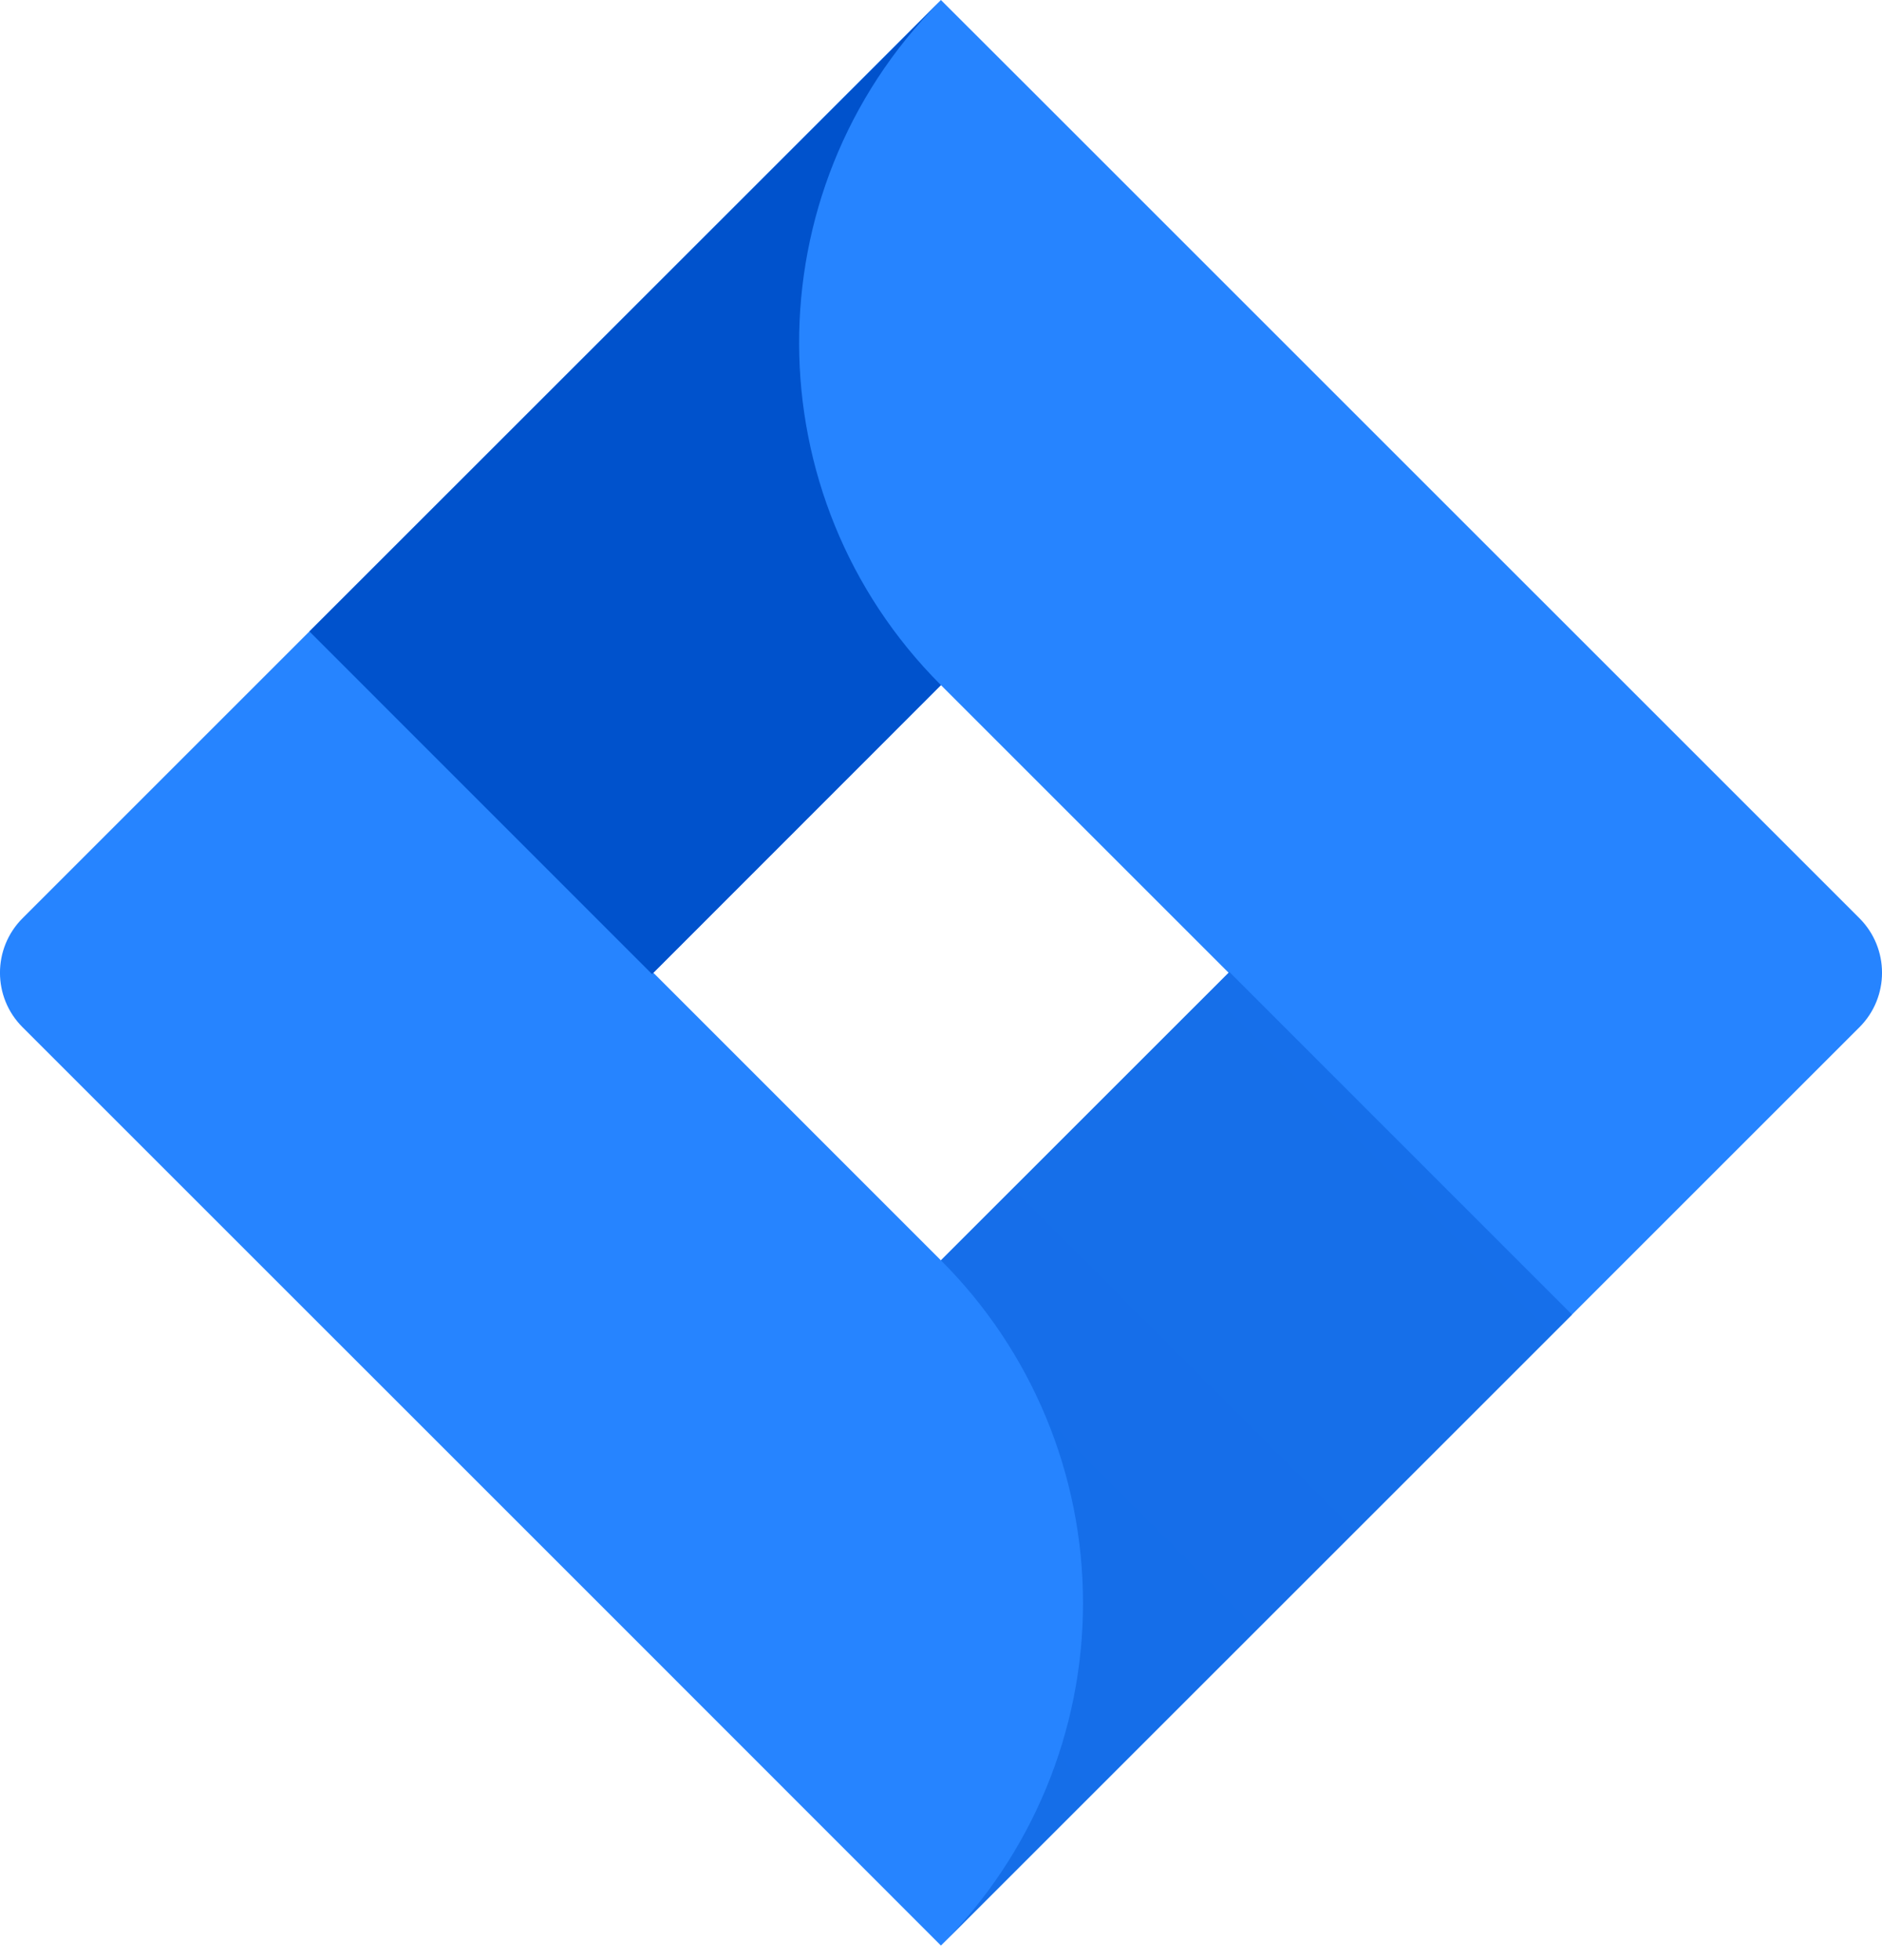
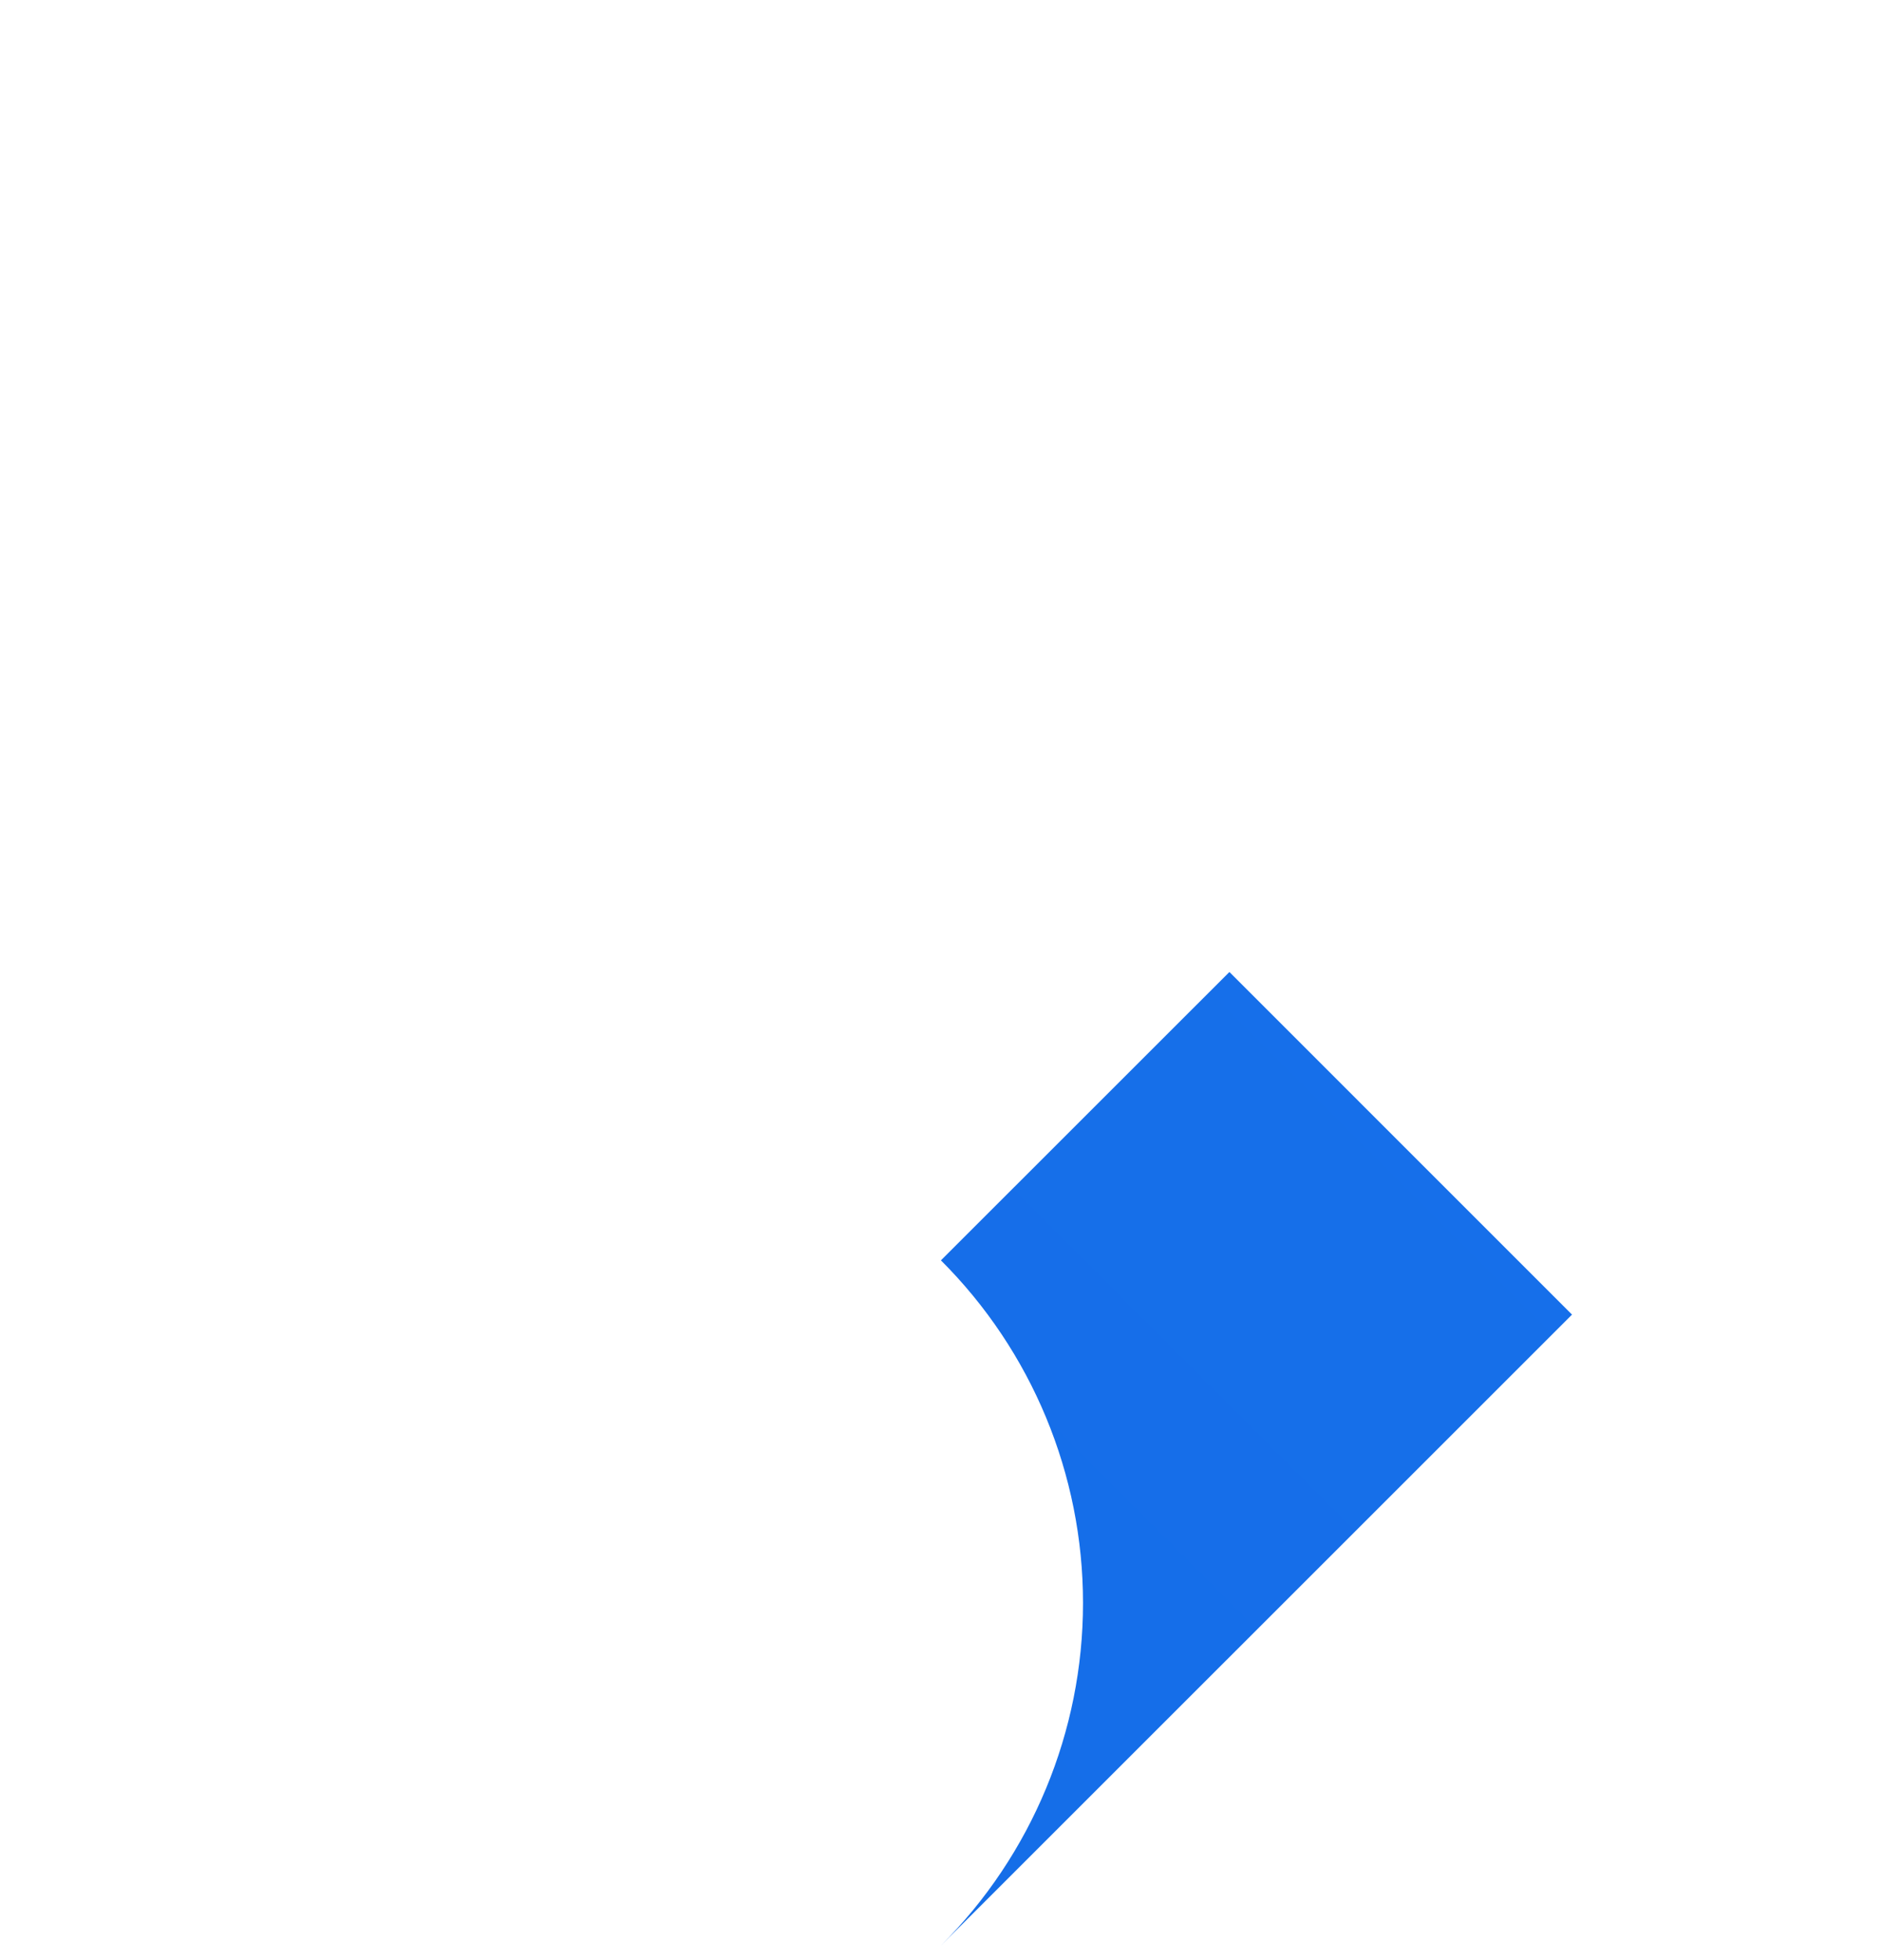
<svg xmlns="http://www.w3.org/2000/svg" width="24" height="25" viewBox="0 0 24 25" fill="none">
-   <path d="M23.713 11.712L13.034 1.034L11.999 0L0.287 11.712C-0.096 12.096 -0.096 12.718 0.287 13.101L7.631 20.444L11.999 24.814L23.713 13.101C24.096 12.718 24.096 12.096 23.713 11.712ZM11.999 16.075L8.332 12.407L11.999 8.738L15.668 12.407L11.999 16.075Z" fill="#2684FF" />
-   <path d="M11.999 8.738C9.598 6.336 9.586 2.445 11.974 0.029L3.946 8.054L8.315 12.424L11.999 8.738Z" fill="url(#paint0_linear_341_4222)" />
  <path d="M15.678 12.397L11.999 16.075C13.159 17.233 13.811 18.805 13.811 20.445C13.811 22.084 13.159 23.655 11.999 24.814L20.047 16.767L15.678 12.397Z" fill="url(#paint1_linear_341_4222)" />
  <defs>
    <linearGradient id="paint0_linear_341_4222" x1="510.076" y1="592.124" x2="211.391" y2="890.734" gradientUnits="userSpaceOnUse">
      <stop stop-color="#0052CC" />
      <stop offset="1" stop-color="#2684FF" />
    </linearGradient>
    <linearGradient id="paint1_linear_341_4222" x1="313.496" y1="655.081" x2="611.155" y2="357.422" gradientUnits="userSpaceOnUse">
      <stop stop-color="#0052CC" />
      <stop offset="1" stop-color="#2684FF" />
    </linearGradient>
  </defs>
</svg>